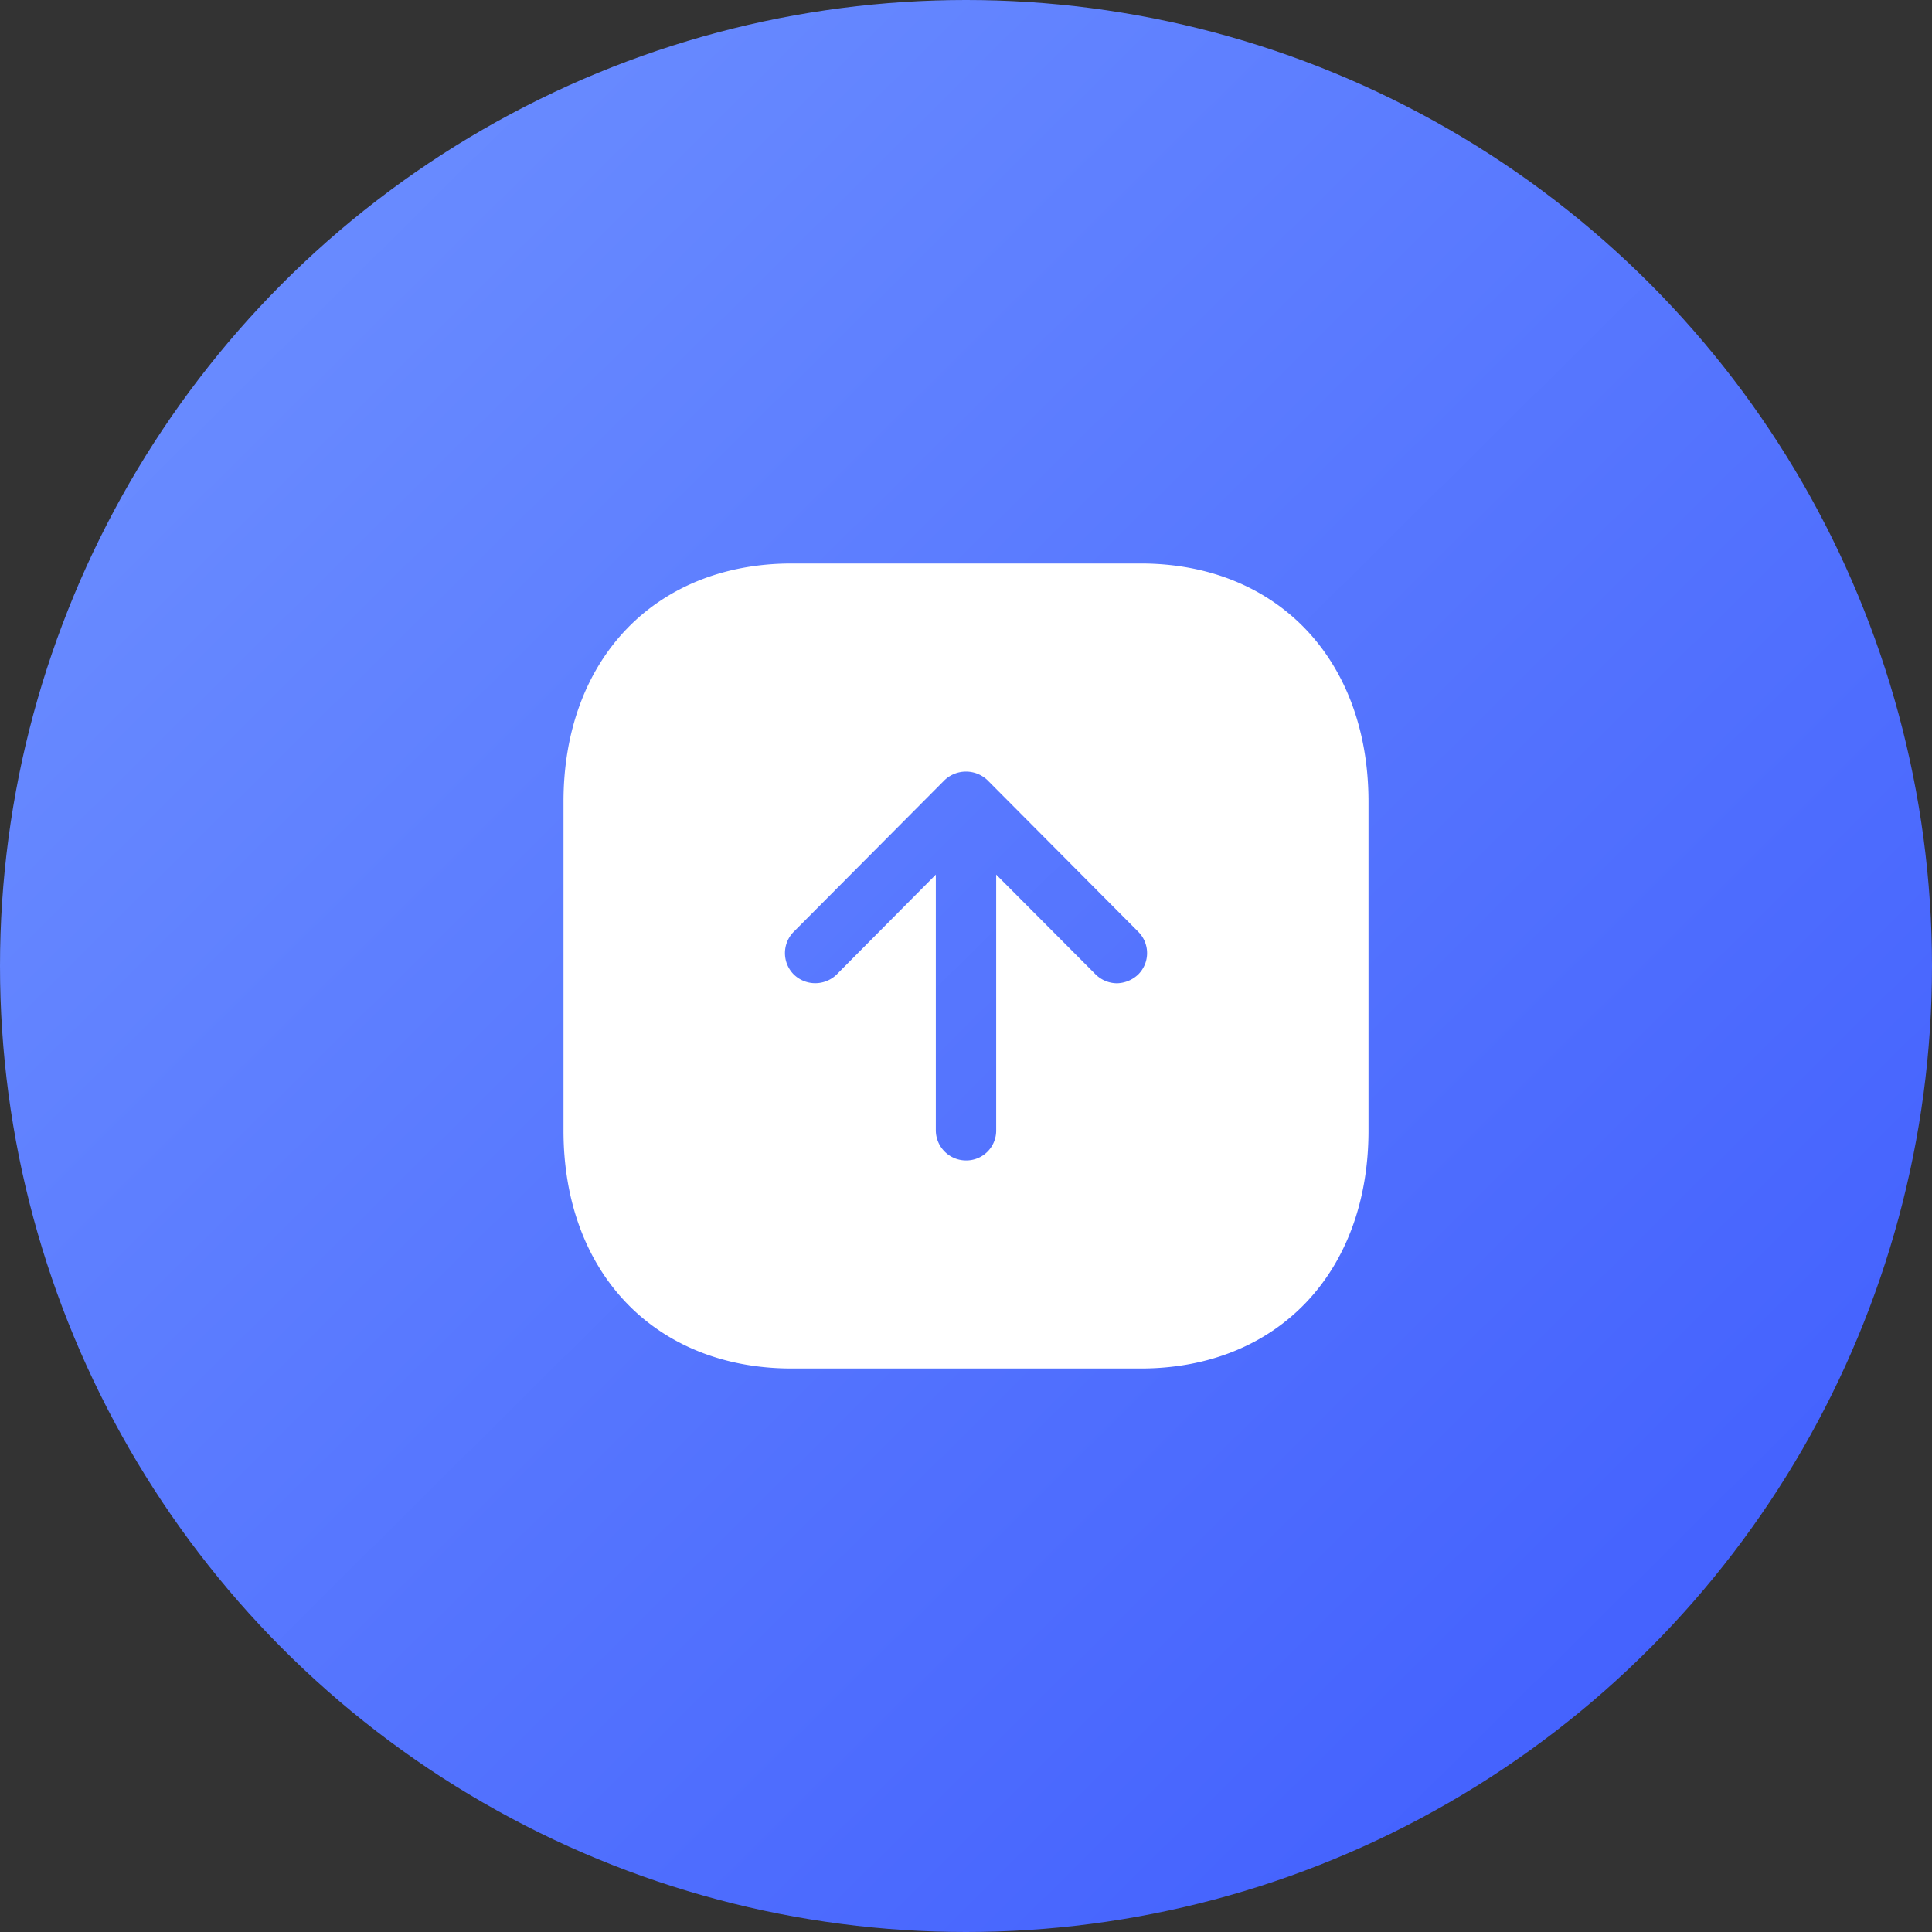
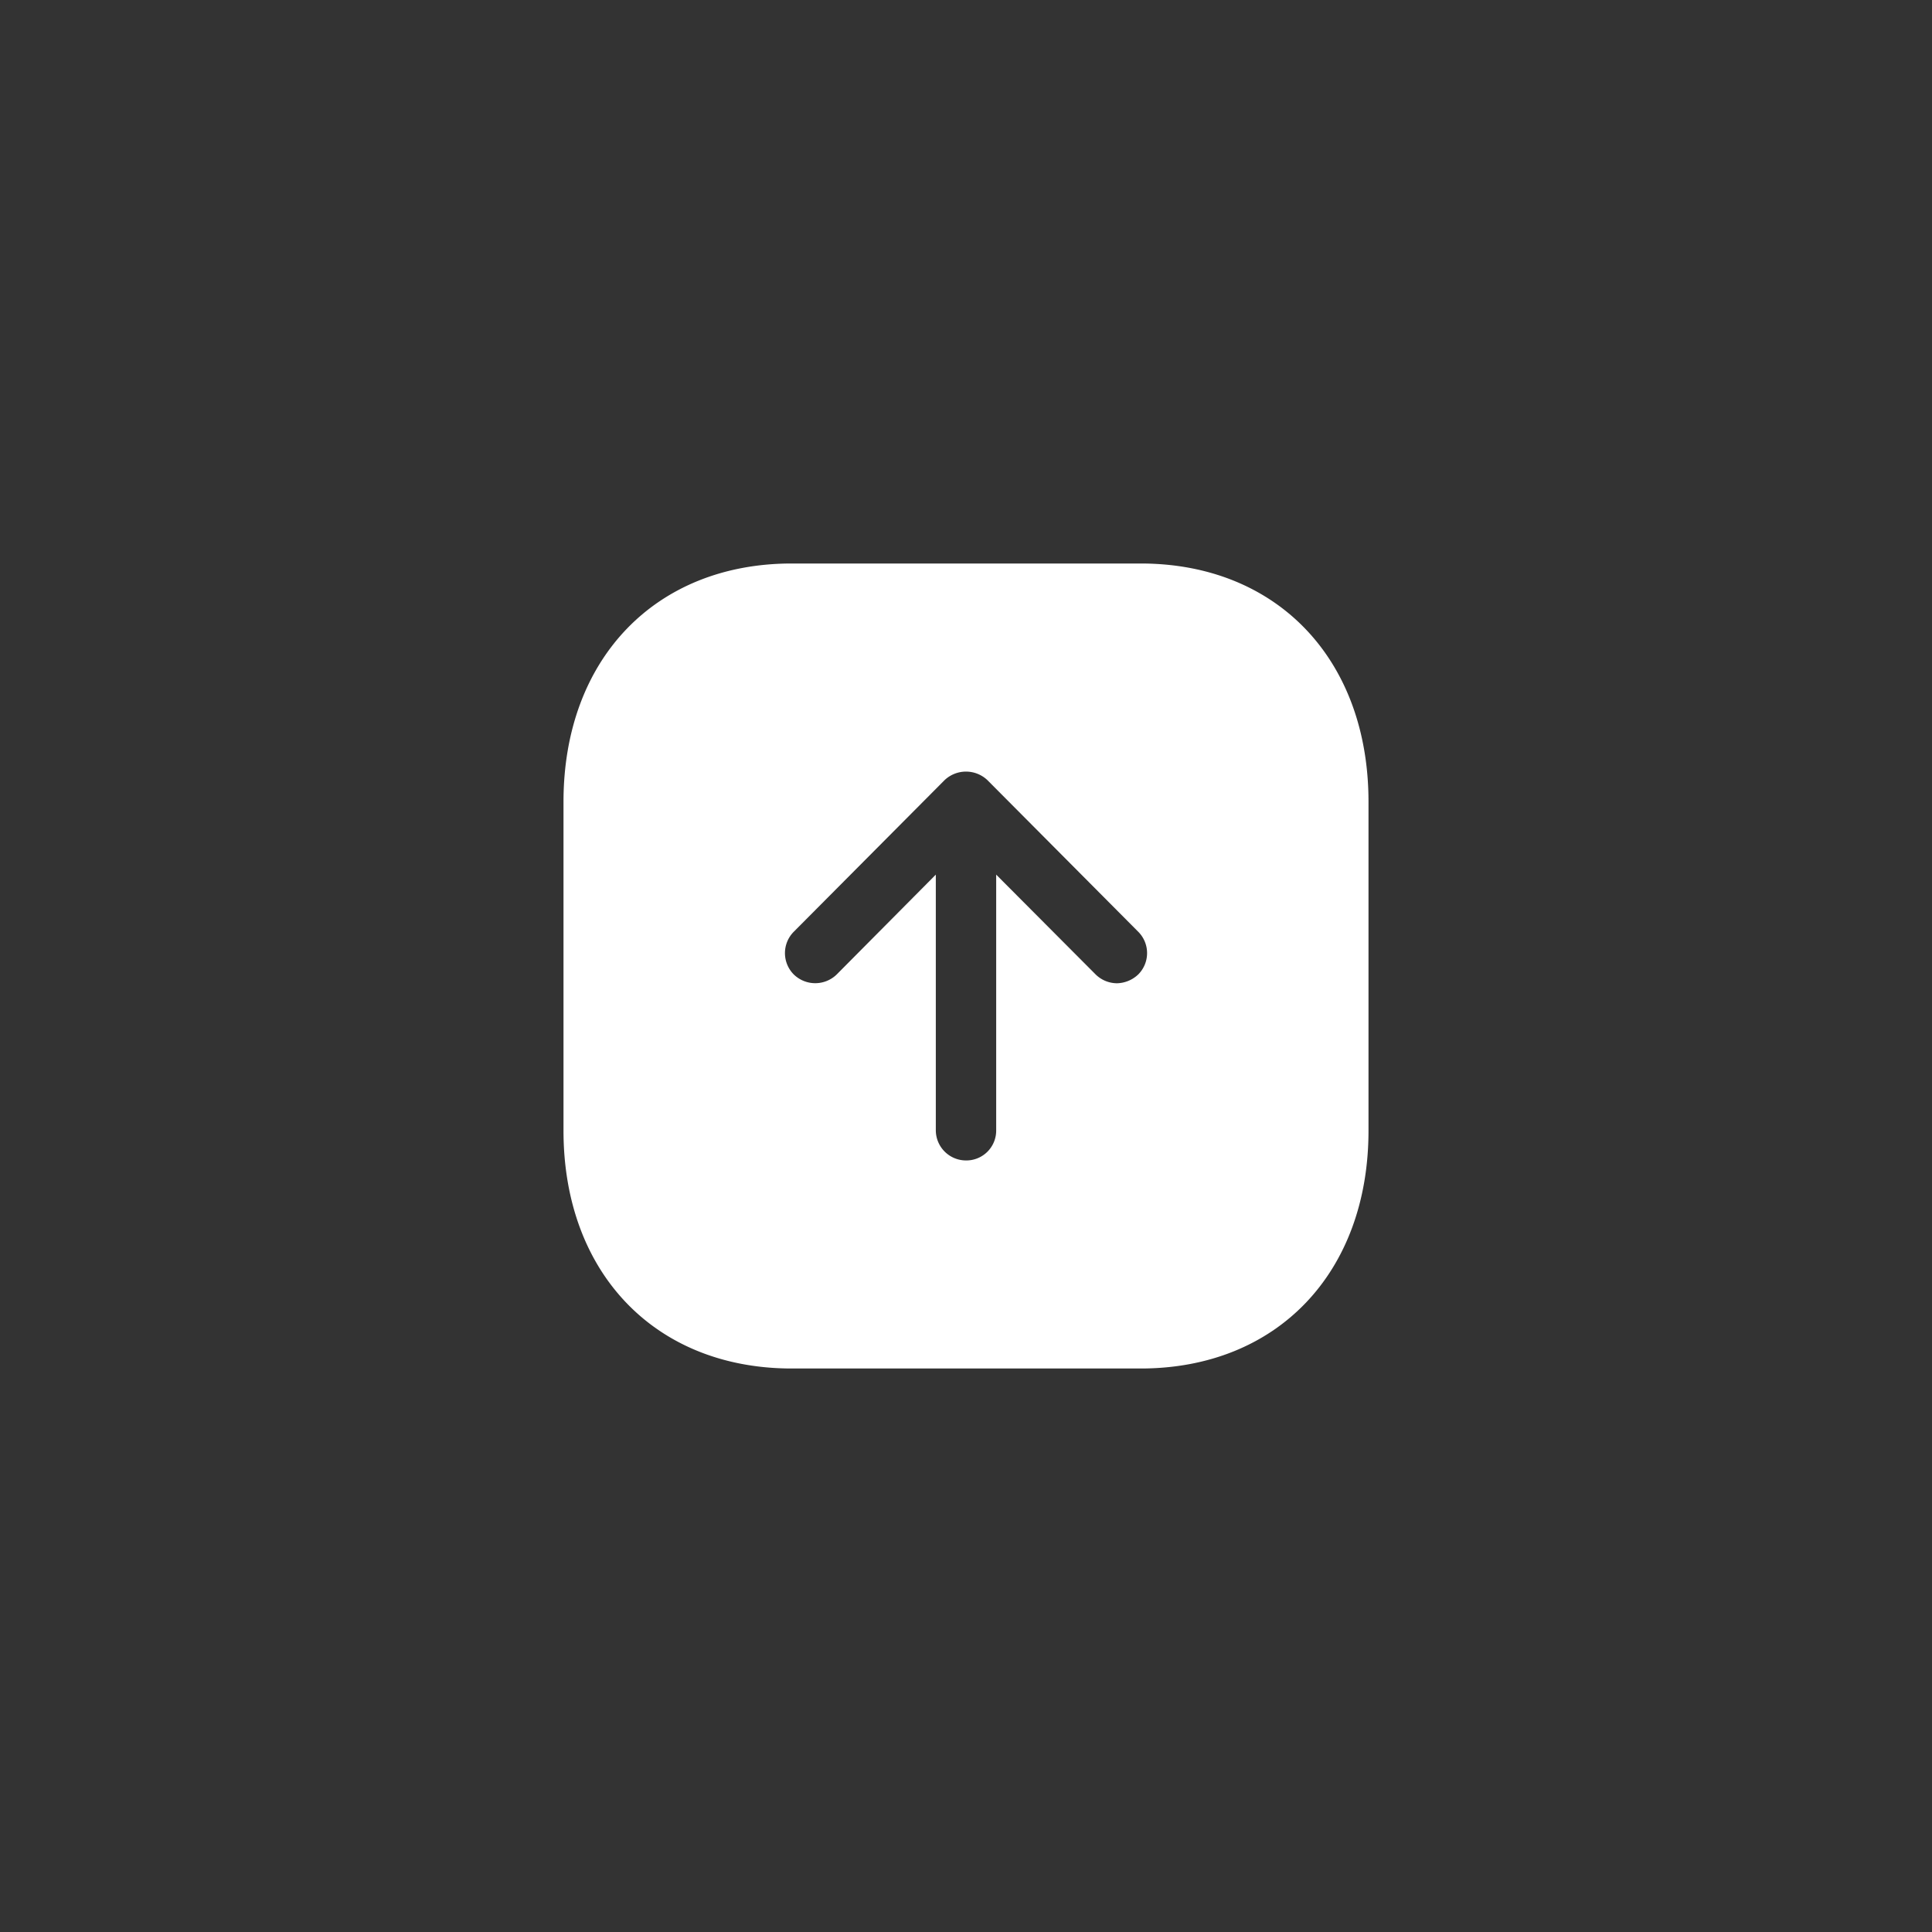
<svg xmlns="http://www.w3.org/2000/svg" width="48" height="48" viewBox="0 0 48 48">
  <rect x="0" y="0" width="48" height="48" fill="#333333" stroke="none" />
  <defs>
    <linearGradient id="linear-gradient" x2="0.992" y2="1" gradientUnits="objectBoundingBox">
      <stop offset="0" stop-color="#7093ff" />
      <stop offset="1" stop-color="#3d5afe" />
    </linearGradient>
  </defs>
  <g id="Group_3" data-name="Group 3" transform="translate(-135 -2870)">
    <g id="Group_38_Copy_3" data-name="Group 38 Copy 3" transform="translate(135 2870)">
-       <circle id="Oval" cx="24" cy="24" r="24" fill="url(#linear-gradient)" />
-     </g>
+       </g>
    <g id="Arrow_-_Up_Square" data-name="Arrow - Up Square" transform="translate(149 2884)">
      <path id="Arrow_-_Up_Square-2" data-name="Arrow - Up Square" d="M14.34,20H5.67C2.279,20,0,17.625,0,14.09V5.92C0,2.379,2.279,0,5.67,0h8.67C17.725,0,20,2.379,20,5.92v8.17C20,17.625,17.725,20,14.34,20ZM9.25,7.73v6.35a.751.751,0,0,0,.75.751.742.742,0,0,0,.75-.751V7.73l2.47,2.479a.763.763,0,0,0,.53.22.792.792,0,0,0,.53-.22.75.75,0,0,0,0-1.059L10.53,5.38a.774.774,0,0,0-1.06,0L5.72,9.15a.752.752,0,0,0,0,1.059.764.764,0,0,0,1.069,0L9.248,7.732Z" fill="#fff" />
    </g>
  </g>
</svg>